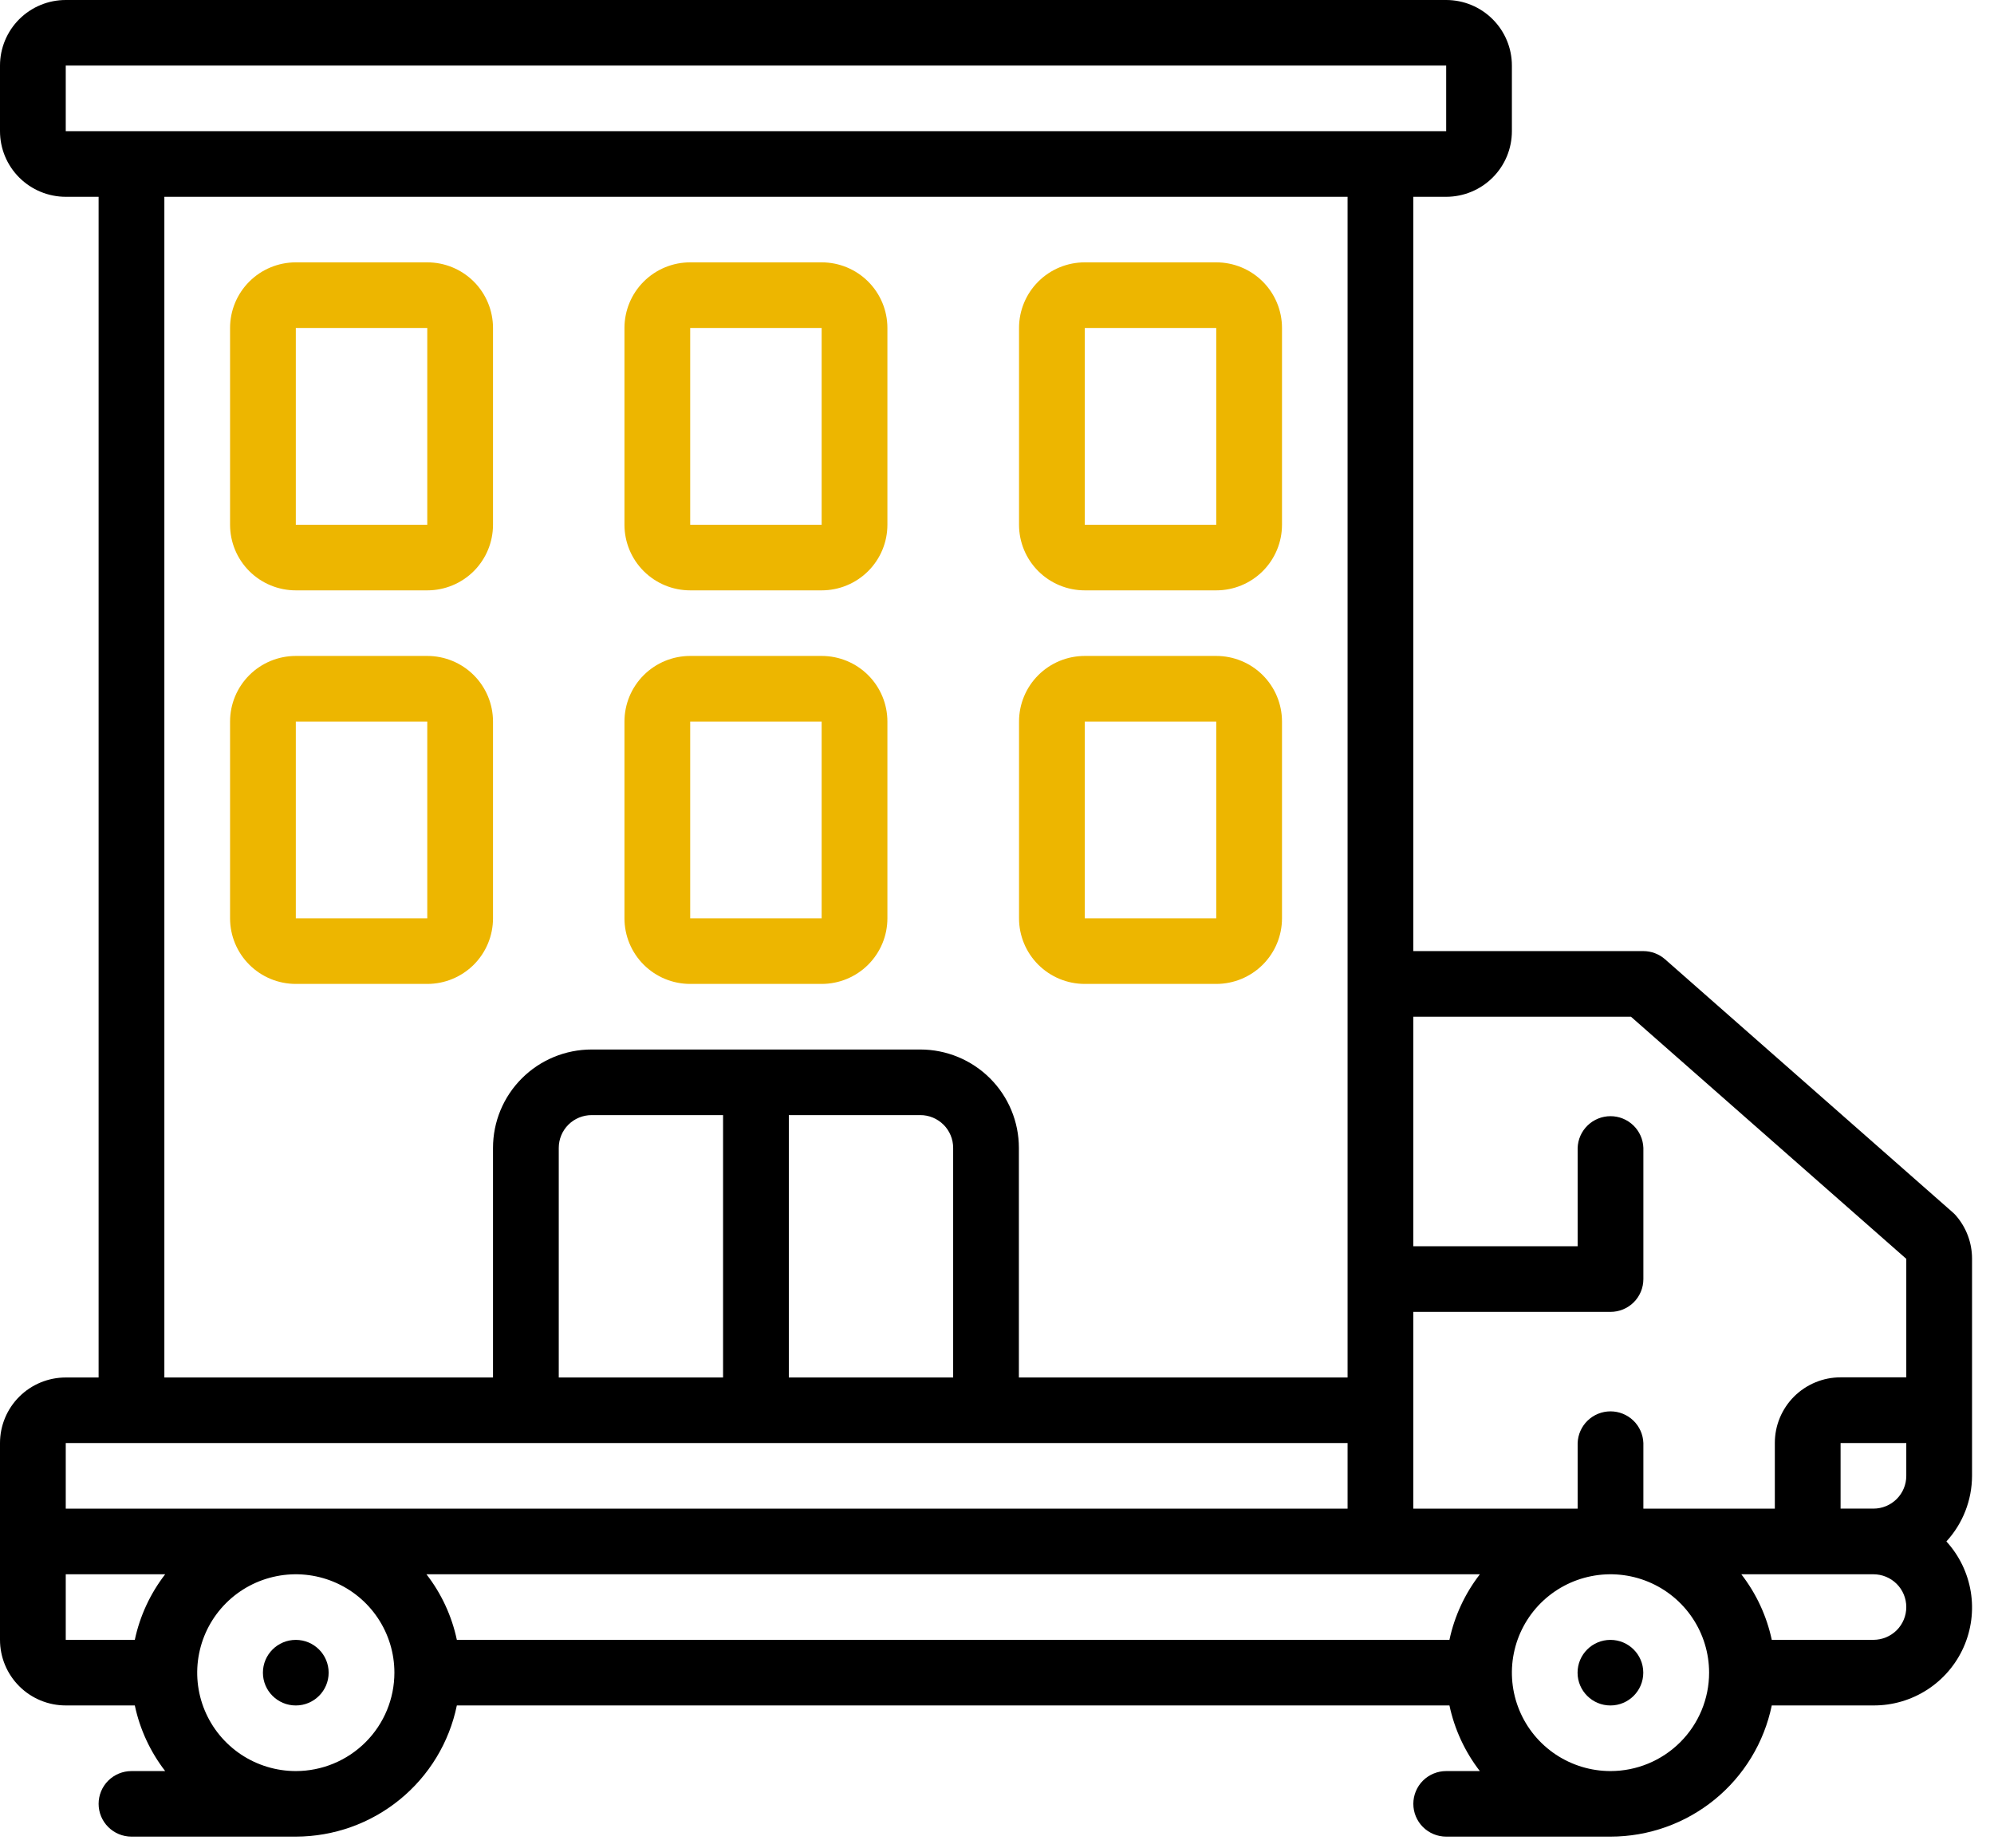
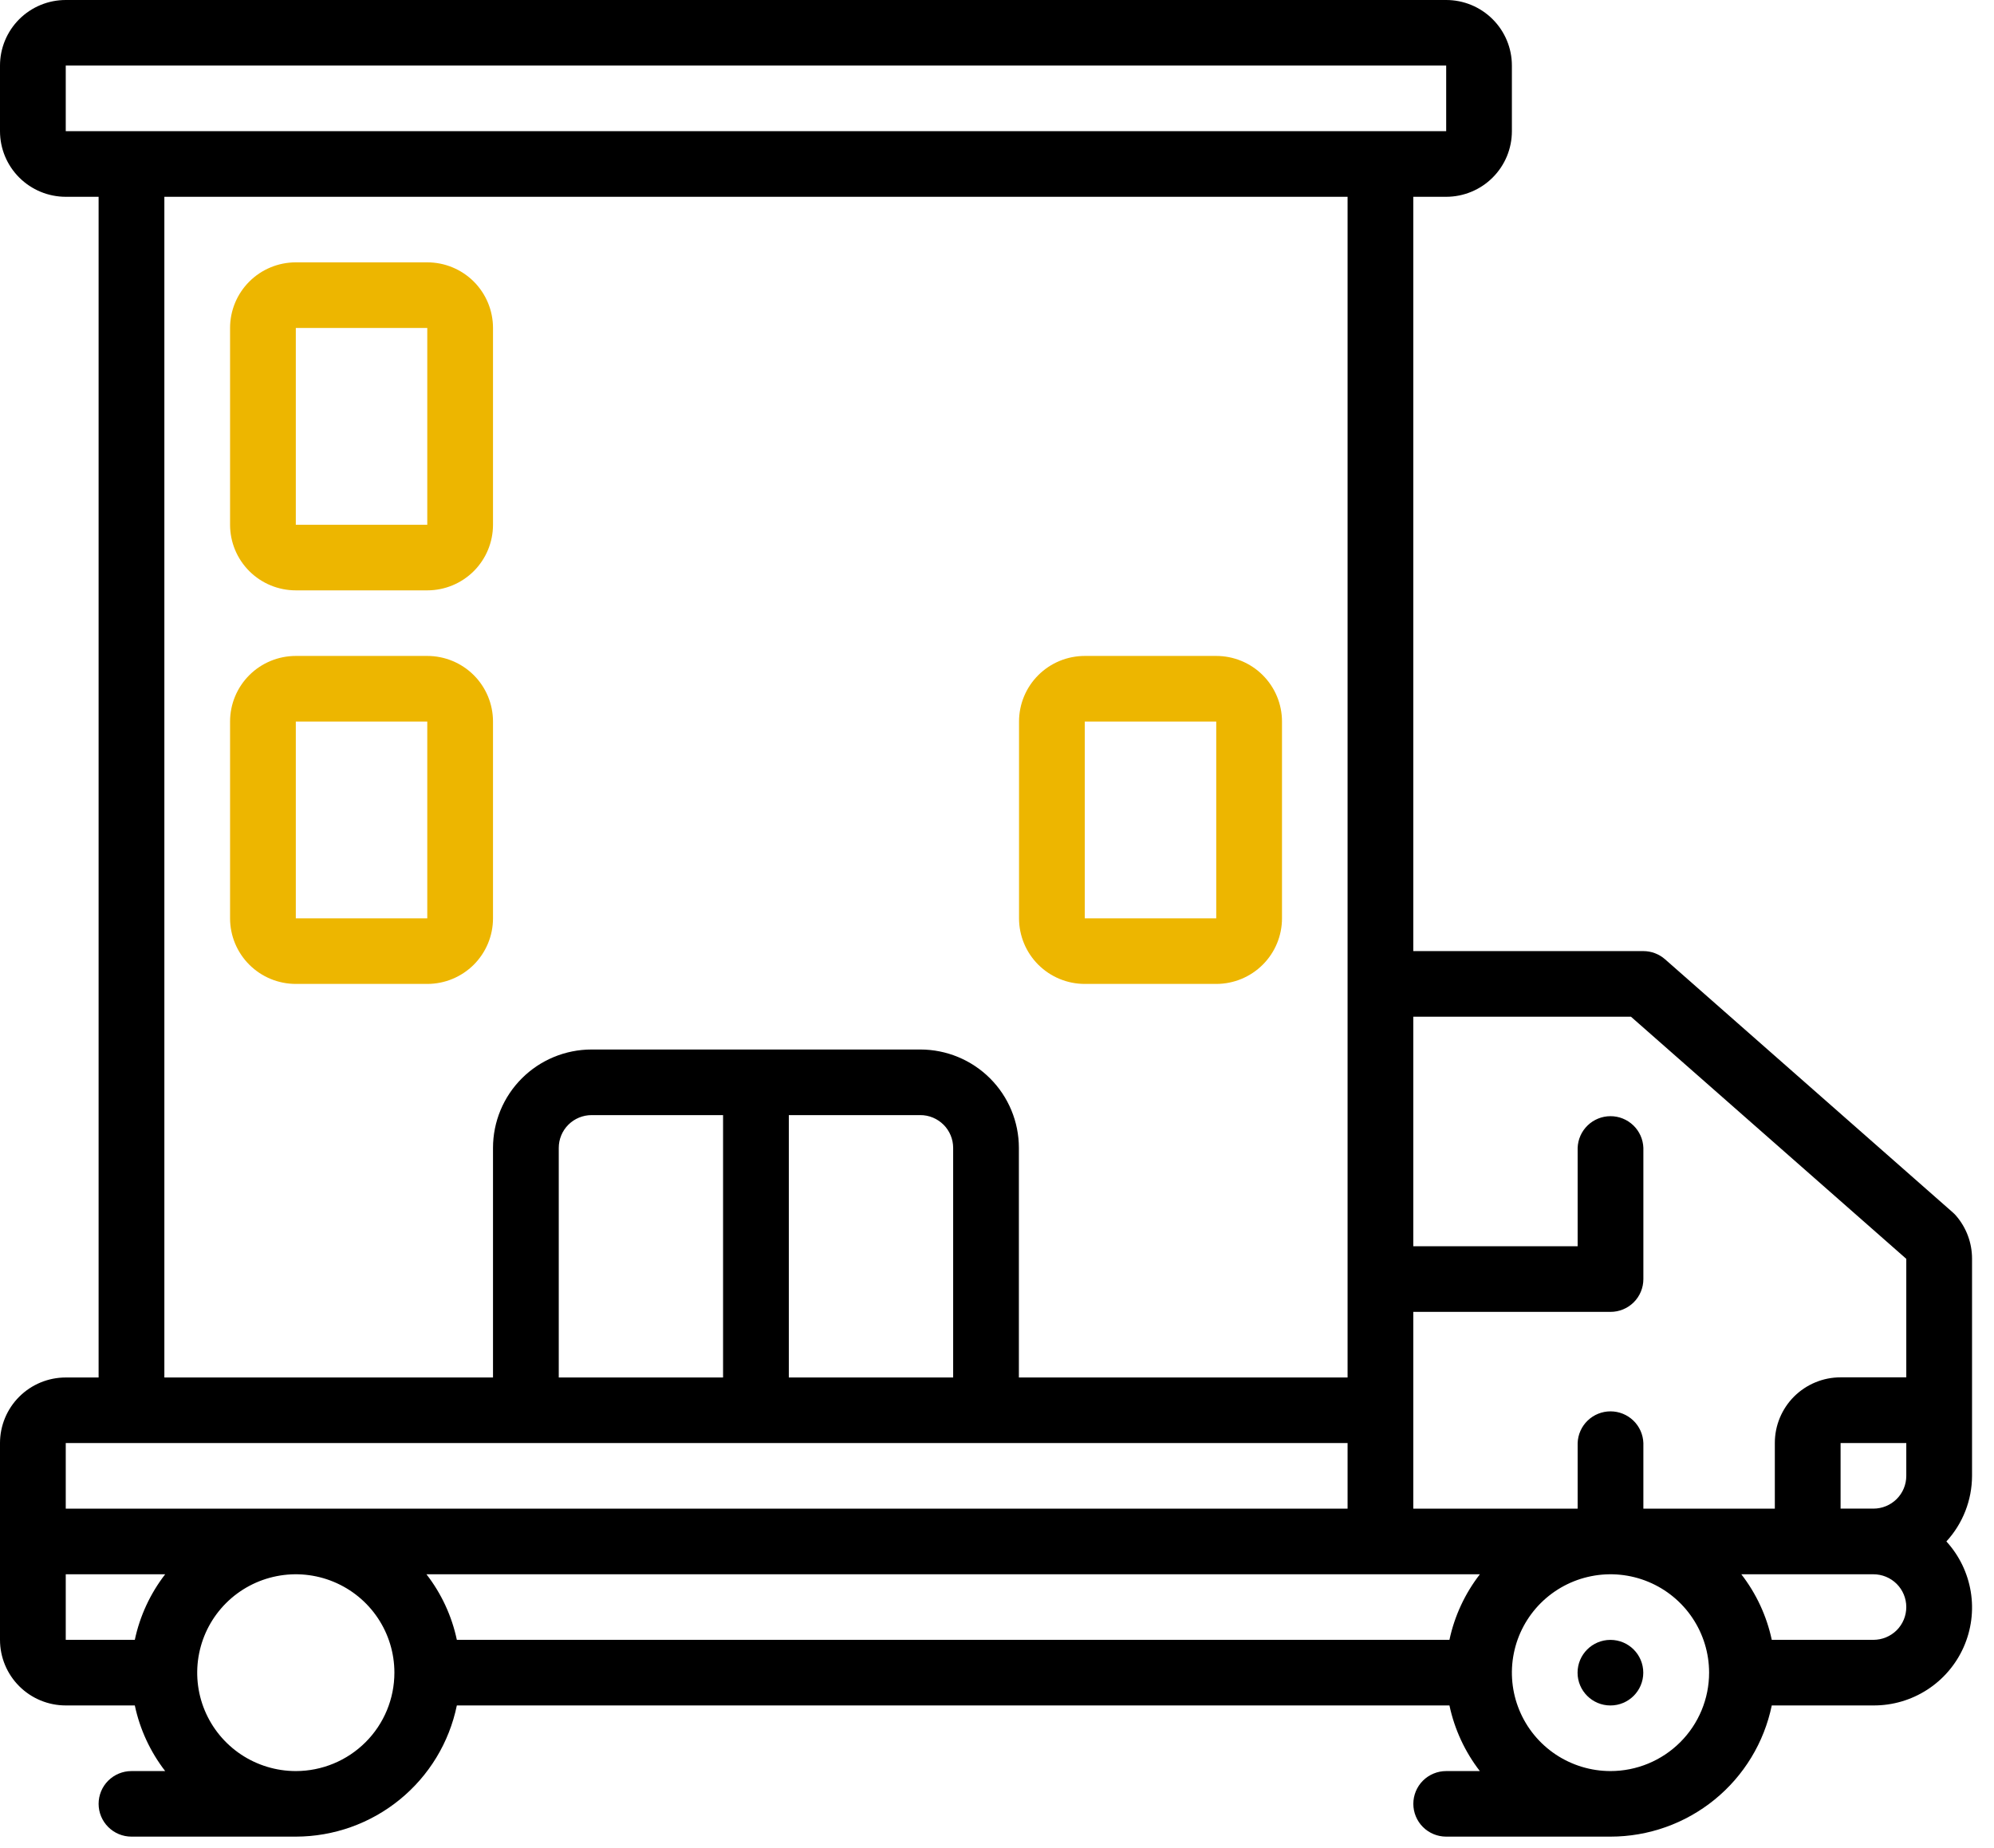
<svg xmlns="http://www.w3.org/2000/svg" width="82" height="76" viewBox="0 0 82 76" fill="none">
  <path d="M80.305 49.86L68.475 39.452C68.228 39.234 67.911 39.114 67.581 39.113H58.119V8.093H59.472C59.827 8.093 60.178 8.023 60.506 7.887C60.834 7.752 61.132 7.553 61.383 7.302C61.634 7.052 61.833 6.754 61.969 6.427C62.104 6.1 62.174 5.749 62.174 5.395V2.696C62.174 1.981 61.889 1.295 61.382 0.79C60.876 0.284 60.188 4.63286e-07 59.472 4.63286e-07H2.704C2.349 -0 1.997 0.069 1.669 0.205C1.341 0.34 1.043 0.539 0.792 0.789C0.541 1.04 0.342 1.337 0.206 1.664C0.07 1.991 -6.09854e-08 2.342 0 2.696L0 5.395C0 6.11 0.285 6.796 0.792 7.302C1.299 7.808 1.987 8.093 2.704 8.093H4.055V56.648H2.704C2.349 56.648 1.997 56.718 1.669 56.853C1.341 56.989 1.043 57.187 0.792 57.438C0.541 57.688 0.342 57.985 0.206 58.312C0.07 58.64 -6.09854e-08 58.99 0 59.345L0 67.437C0 68.153 0.285 68.839 0.792 69.345C1.299 69.851 1.987 70.135 2.704 70.135H5.544C5.752 71.117 6.179 72.039 6.793 72.834H5.406C5.048 72.834 4.704 72.976 4.451 73.228C4.197 73.481 4.055 73.824 4.055 74.182C4.055 74.539 4.197 74.882 4.451 75.135C4.704 75.388 5.048 75.53 5.406 75.53H12.165C13.722 75.528 15.231 74.991 16.437 74.008C17.644 73.025 18.474 71.658 18.787 70.135H59.606C59.815 71.117 60.242 72.039 60.856 72.834H59.472C59.113 72.834 58.77 72.976 58.516 73.228C58.263 73.481 58.121 73.824 58.121 74.182C58.121 74.539 58.263 74.882 58.516 75.135C58.77 75.388 59.113 75.53 59.472 75.53H66.229C67.787 75.53 69.299 74.993 70.507 74.01C71.715 73.028 72.546 71.659 72.861 70.135H77.042C77.826 70.139 78.595 69.914 79.253 69.489C79.912 69.064 80.432 68.456 80.75 67.741C81.068 67.026 81.171 66.234 81.045 65.461C80.919 64.689 80.571 63.969 80.042 63.391C80.718 62.655 81.094 61.693 81.097 60.695V51.76C81.097 51.106 80.859 50.475 80.429 49.983C80.39 49.939 80.349 49.898 80.305 49.86ZM75.691 59.343H78.393V60.693C78.393 61.051 78.251 61.394 77.998 61.646C77.744 61.899 77.4 62.041 77.042 62.041H75.691V59.343ZM67.07 41.811L78.393 51.769V56.642H75.691C75.336 56.642 74.985 56.711 74.657 56.847C74.329 56.982 74.031 57.181 73.779 57.431C73.528 57.682 73.329 57.979 73.193 58.306C73.057 58.633 72.987 58.984 72.987 59.339V62.043H67.581V59.345C67.569 58.995 67.422 58.663 67.169 58.42C66.917 58.177 66.58 58.041 66.23 58.041C65.879 58.041 65.542 58.177 65.29 58.42C65.037 58.663 64.89 58.995 64.878 59.345V62.043H58.119V53.95H66.229C66.406 53.95 66.582 53.916 66.746 53.848C66.91 53.78 67.059 53.681 67.185 53.556C67.311 53.431 67.41 53.282 67.478 53.118C67.546 52.955 67.581 52.779 67.581 52.602V47.206C67.569 46.856 67.422 46.525 67.169 46.281C66.917 46.038 66.58 45.902 66.23 45.902C65.879 45.902 65.542 46.038 65.29 46.281C65.037 46.525 64.89 46.856 64.878 47.206V51.252H58.119V41.811H67.07ZM59.606 67.437H18.787C18.579 66.456 18.152 65.534 17.537 64.741H60.858C60.243 65.535 59.815 66.456 59.606 67.437ZM2.704 2.696H59.472V5.395H2.704V2.696ZM6.759 8.093H55.417V56.648H41.9V47.206C41.9 46.133 41.472 45.103 40.712 44.345C39.952 43.586 38.92 43.16 37.845 43.16H24.329C23.254 43.16 22.222 43.586 21.462 44.345C20.701 45.103 20.274 46.133 20.274 47.206V56.648H6.759V8.093ZM22.978 56.648V47.206C22.978 46.848 23.12 46.505 23.374 46.252C23.627 46 23.971 45.858 24.329 45.858H29.735V56.648H22.978ZM32.439 45.858H37.845C38.022 45.857 38.198 45.892 38.362 45.96C38.526 46.028 38.675 46.127 38.801 46.252C38.927 46.377 39.026 46.526 39.094 46.69C39.162 46.853 39.197 47.029 39.197 47.206V56.648H32.439V45.858ZM5.406 59.345H55.417V62.043H2.704V59.345H5.406ZM2.704 64.741H6.793C6.179 65.535 5.752 66.456 5.544 67.437H2.704V64.741ZM12.165 72.834C11.363 72.834 10.579 72.596 9.912 72.152C9.245 71.707 8.725 71.075 8.418 70.336C8.111 69.596 8.031 68.783 8.188 67.998C8.344 67.213 8.73 66.492 9.297 65.926C9.864 65.36 10.587 64.975 11.373 64.819C12.16 64.662 12.975 64.743 13.716 65.049C14.457 65.355 15.091 65.874 15.536 66.539C15.982 67.205 16.219 67.987 16.219 68.787C16.219 69.86 15.792 70.89 15.032 71.648C14.271 72.407 13.24 72.834 12.165 72.834ZM66.229 72.834C65.427 72.834 64.643 72.596 63.976 72.152C63.309 71.707 62.789 71.075 62.483 70.336C62.176 69.596 62.095 68.783 62.252 67.998C62.408 67.213 62.794 66.492 63.361 65.926C63.929 65.36 64.651 64.975 65.438 64.819C66.224 64.662 67.04 64.743 67.781 65.049C68.521 65.355 69.155 65.874 69.6 66.539C70.046 67.205 70.284 67.987 70.284 68.787C70.284 69.86 69.856 70.89 69.096 71.648C68.335 72.407 67.304 72.834 66.229 72.834ZM77.042 67.437H72.861C72.652 66.456 72.224 65.535 71.609 64.741H77.042C77.4 64.741 77.744 64.883 77.998 65.136C78.251 65.389 78.393 65.732 78.393 66.089C78.393 66.447 78.251 66.79 77.998 67.043C77.744 67.295 77.4 67.437 77.042 67.437Z" fill="black" />
-   <path d="M12.164 70.136C12.91 70.136 13.515 69.532 13.515 68.788C13.515 68.043 12.91 67.439 12.164 67.439C11.417 67.439 10.812 68.043 10.812 68.788C10.812 69.532 11.417 70.136 12.164 70.136Z" fill="black" />
  <path d="M66.226 70.136C66.972 70.136 67.577 69.532 67.577 68.788C67.577 68.043 66.972 67.439 66.226 67.439C65.48 67.439 64.875 68.043 64.875 68.788C64.875 69.532 65.48 70.136 66.226 70.136Z" fill="black" />
  <path d="M20.274 37.765V29.673C20.274 28.957 19.989 28.271 19.483 27.765C18.975 27.259 18.288 26.975 17.571 26.975H12.165C11.448 26.975 10.76 27.259 10.253 27.765C9.746 28.271 9.461 28.957 9.461 29.673V37.765C9.461 38.481 9.746 39.167 10.253 39.673C10.76 40.179 11.448 40.463 12.165 40.463H17.571C18.288 40.463 18.975 40.179 19.483 39.673C19.989 39.167 20.274 38.481 20.274 37.765ZM12.165 37.765V29.673H17.571V37.765H12.165Z" fill="#EDB600" />
  <path d="M12.165 24.278H17.571C18.288 24.278 18.975 23.994 19.483 23.488C19.989 22.982 20.274 22.295 20.274 21.58V13.487C20.274 12.772 19.989 12.085 19.483 11.579C18.975 11.073 18.288 10.789 17.571 10.789H12.165C11.448 10.789 10.76 11.073 10.253 11.579C9.746 12.085 9.461 12.772 9.461 13.487V21.58C9.461 22.295 9.746 22.982 10.253 23.488C10.76 23.994 11.448 24.278 12.165 24.278ZM12.165 13.487H17.571V21.58H12.165V13.487Z" fill="#EDB600" />
-   <path d="M28.383 40.463H33.789C34.507 40.463 35.194 40.179 35.701 39.673C36.208 39.167 36.493 38.481 36.493 37.765V29.673C36.493 28.957 36.208 28.271 35.701 27.765C35.194 27.259 34.507 26.975 33.789 26.975H28.383C27.666 26.975 26.979 27.259 26.472 27.765C25.965 28.271 25.68 28.957 25.68 29.673V37.765C25.68 38.481 25.965 39.167 26.472 39.673C26.979 40.179 27.666 40.463 28.383 40.463ZM28.383 29.673H33.789V37.765H28.383V29.673Z" fill="#EDB600" />
-   <path d="M28.383 24.278H33.789C34.507 24.278 35.194 23.994 35.701 23.488C36.208 22.982 36.493 22.295 36.493 21.58V13.487C36.493 12.772 36.208 12.085 35.701 11.579C35.194 11.073 34.507 10.789 33.789 10.789H28.383C27.666 10.789 26.979 11.073 26.472 11.579C25.965 12.085 25.68 12.772 25.68 13.487V21.58C25.68 22.295 25.965 22.982 26.472 23.488C26.979 23.994 27.666 24.278 28.383 24.278ZM28.383 13.487H33.789V21.58H28.383V13.487Z" fill="#EDB600" />
  <path d="M44.61 40.463H50.016C50.733 40.463 51.421 40.179 51.928 39.673C52.435 39.167 52.72 38.481 52.72 37.765V29.673C52.72 28.957 52.435 28.271 51.928 27.765C51.421 27.259 50.733 26.975 50.016 26.975H44.61C43.893 26.975 43.205 27.259 42.698 27.765C42.191 28.271 41.906 28.957 41.906 29.673V37.765C41.906 38.481 42.191 39.167 42.698 39.673C43.205 40.179 43.893 40.463 44.61 40.463ZM44.61 29.673H50.016V37.765H44.61V29.673Z" fill="#EDB600" />
-   <path d="M44.61 24.278H50.016C50.733 24.278 51.421 23.994 51.928 23.488C52.435 22.982 52.72 22.295 52.72 21.58V13.487C52.72 12.772 52.435 12.085 51.928 11.579C51.421 11.073 50.733 10.789 50.016 10.789H44.61C43.893 10.789 43.205 11.073 42.698 11.579C42.191 12.085 41.906 12.772 41.906 13.487V21.58C41.906 22.295 42.191 22.982 42.698 23.488C43.205 23.994 43.893 24.278 44.61 24.278ZM44.61 13.487H50.016V21.58H44.61V13.487Z" fill="#EDB600" />
</svg>